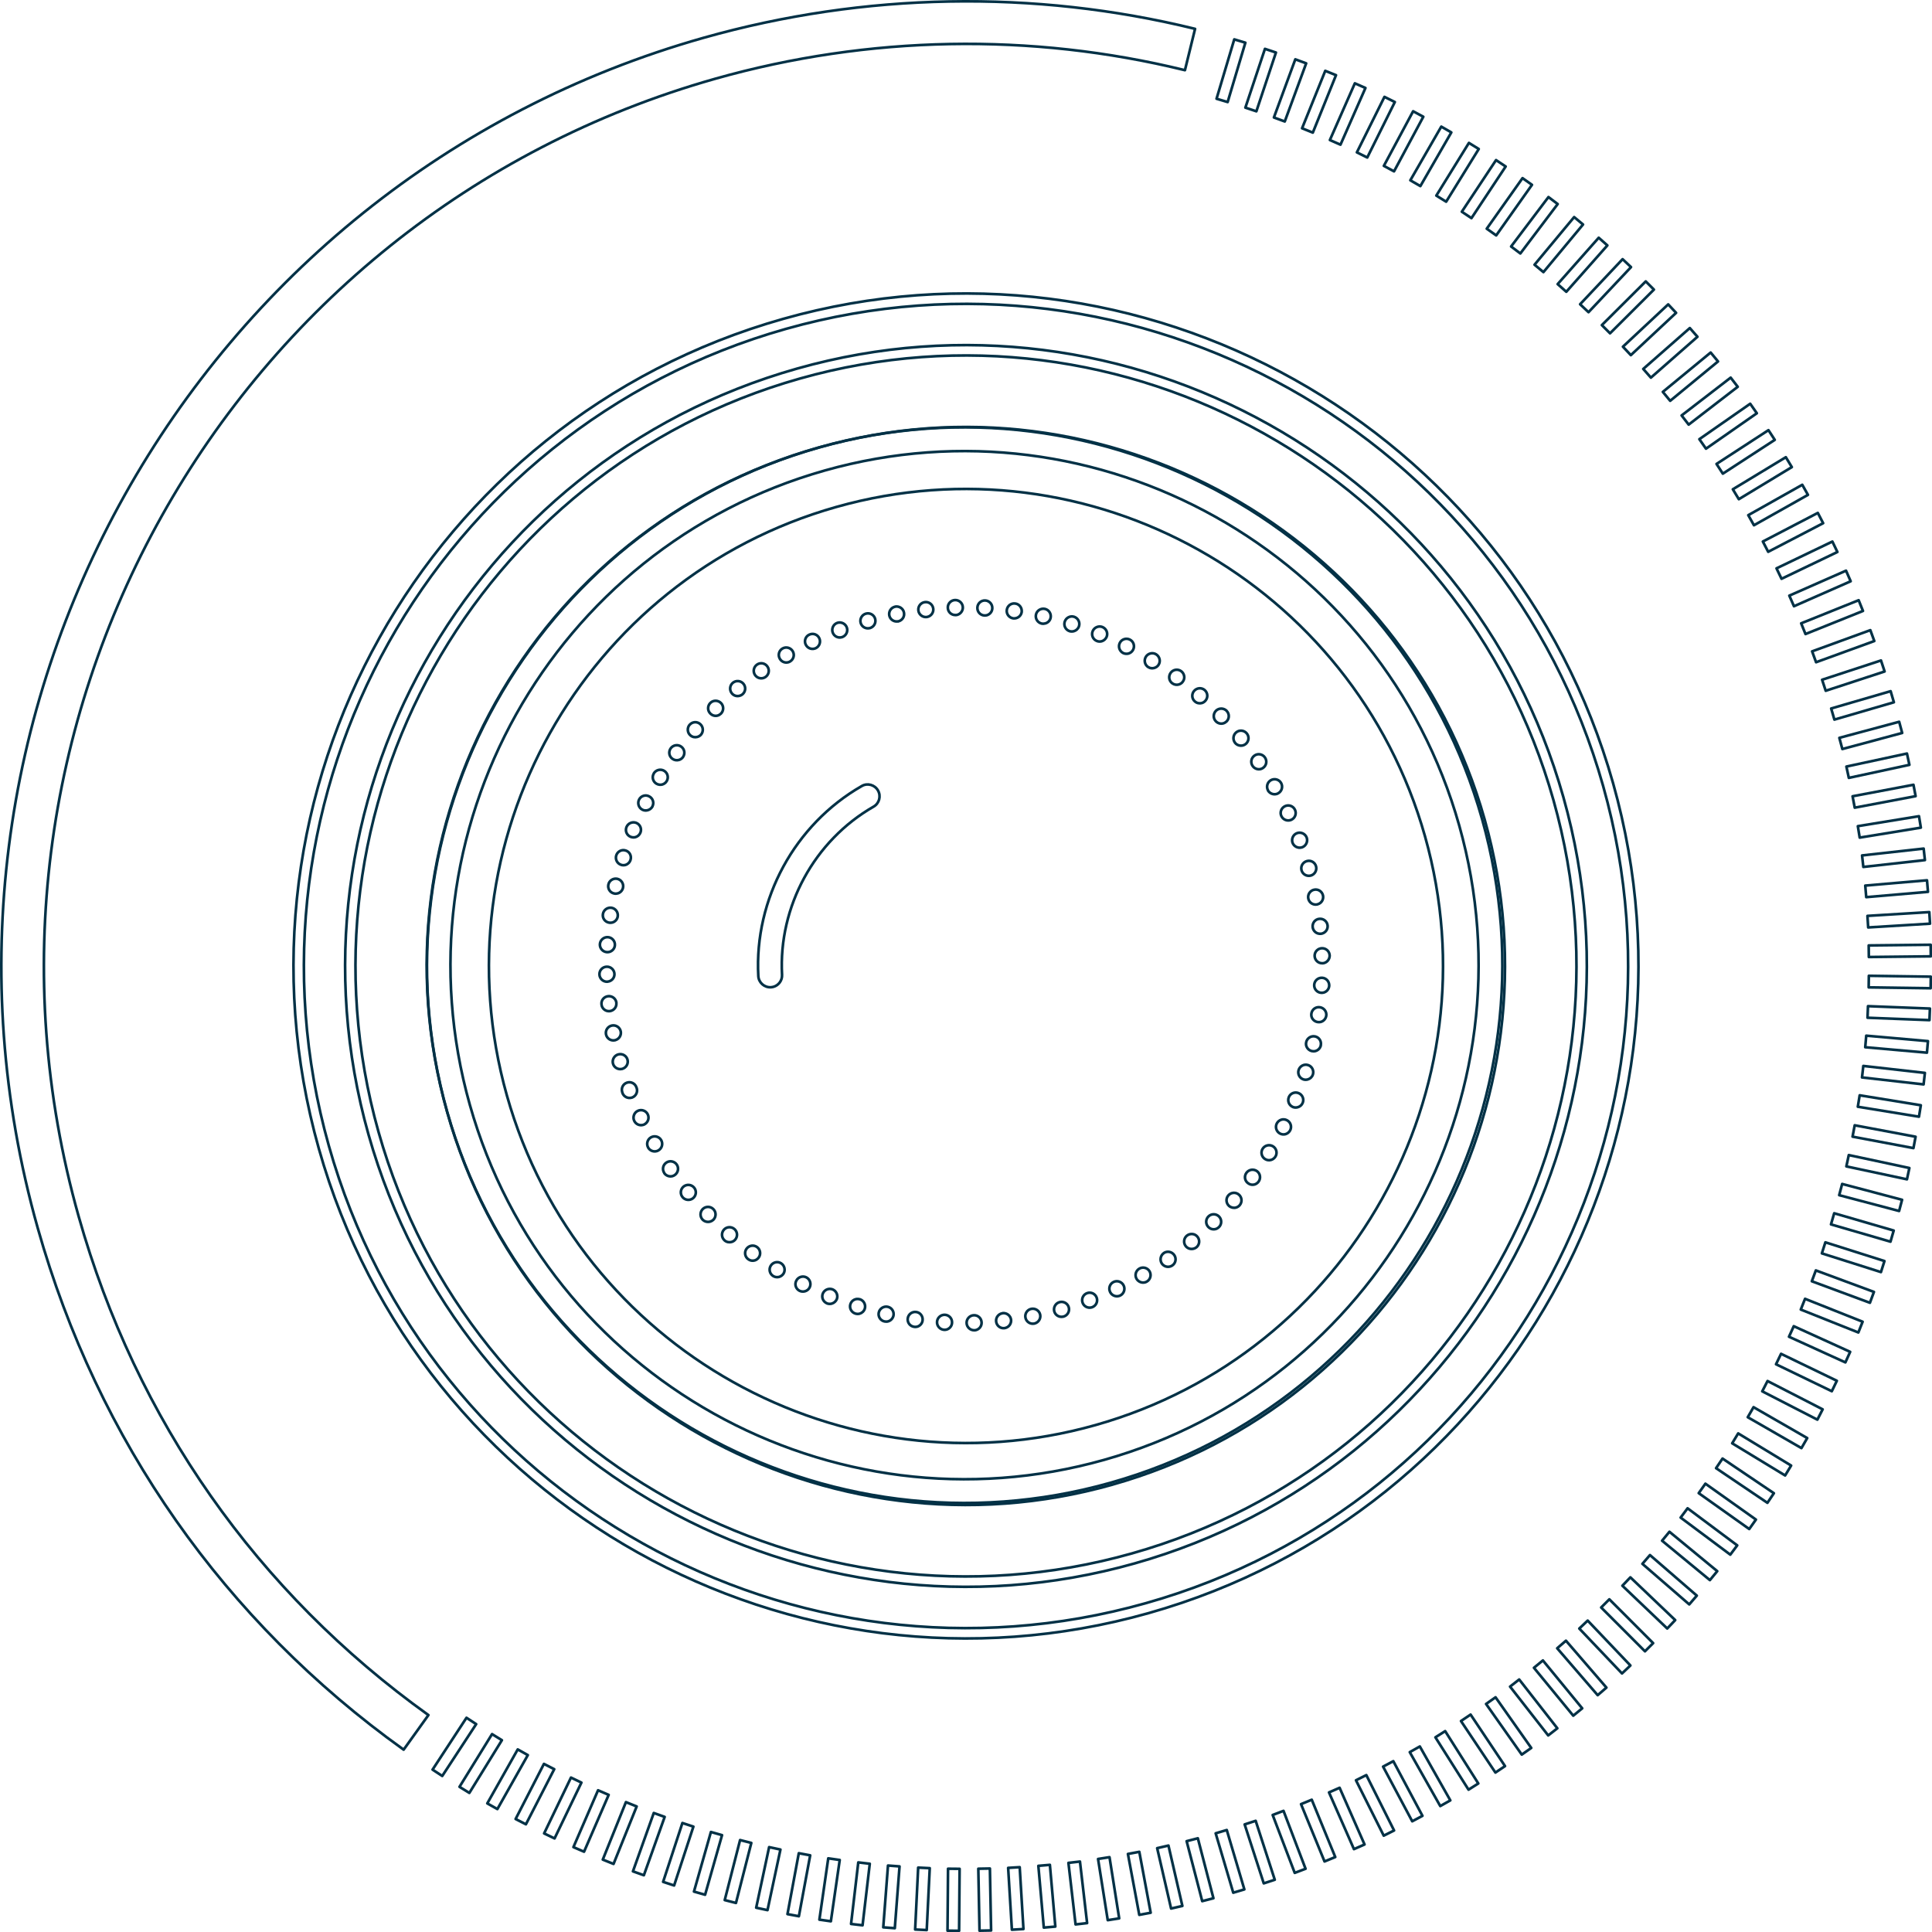
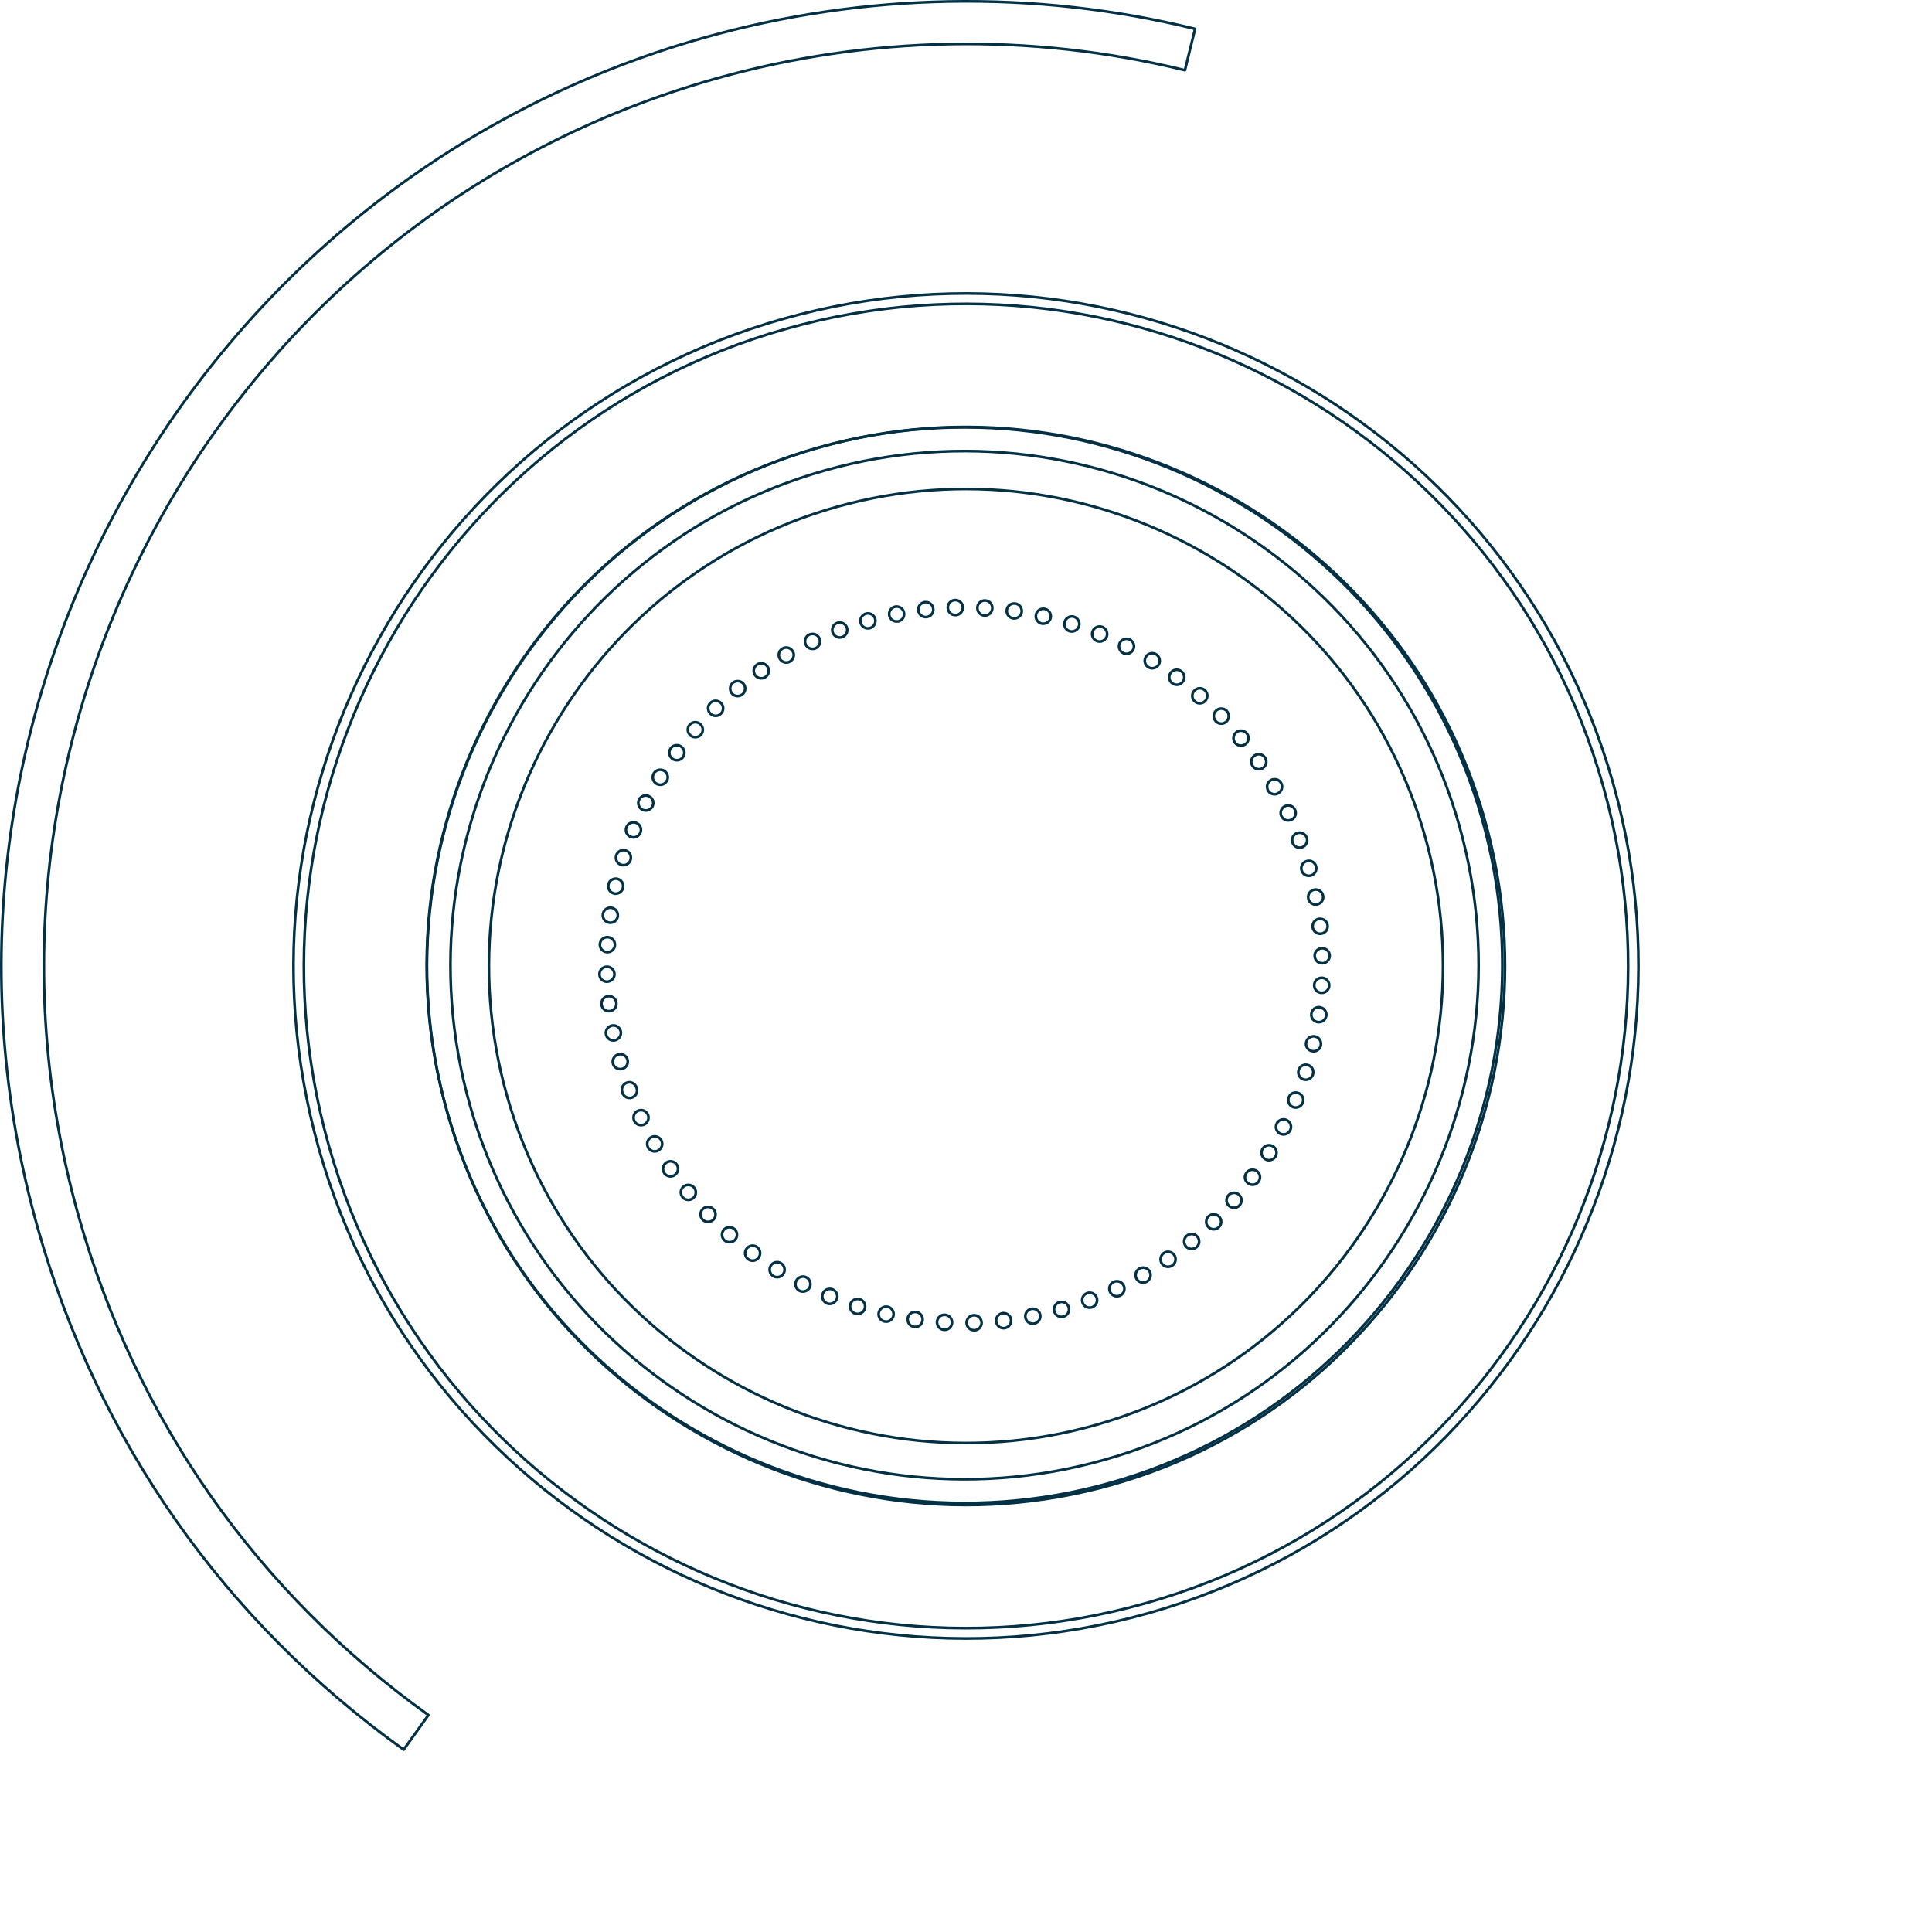
<svg xmlns="http://www.w3.org/2000/svg" id="Layer_2" viewBox="0 0 727.21 727.23">
  <defs>
    <style>.cls-1{fill:none;stroke:#023146;stroke-linecap:round;stroke-linejoin:round;}</style>
  </defs>
  <g id="Layer_1-2">
    <path class="cls-1" d="m418.73,558.83c-107.65,30.4-219.96-32.45-250.36-140.1-30.4-107.65,32.45-219.96,140.1-250.36,107.65-30.4,219.96,32.44,250.36,140.09,30.4,107.65-32.45,219.96-140.1,250.36Zm-103.93-368.01c-95.27,26.9-150.9,126.3-123.99,221.58,26.91,95.28,126.31,150.9,221.58,123.99,95.28-26.91,150.9-126.31,123.99-221.58-26.9-95.27-126.3-150.89-221.58-123.99Z" />
-     <path class="cls-1" d="m291.11,371.44c-.31.09-.64.15-.98.16-2.46.13-4.57-1.76-4.7-4.22-1.56-29,13.73-57.07,38.94-71.51,2.11-1.24,4.87-.49,6.1,1.66,1.23,2.14.49,4.87-1.66,6.1-22.3,12.78-35.83,37.61-34.45,63.28.12,2.13-1.28,3.98-3.24,4.54Z" />
-     <path class="cls-1" d="m400.26,495.57c-1.51.39-3.05-.49-3.44-2h0c-.39-1.51.53-3.06,2.04-3.45h0c1.51-.39,3.05.5,3.44,2.01h0c.39,1.51-.5,3.02-1.97,3.43h0l-.06.02Zm7.2-5.31c-.48-1.48.32-3.07,1.81-3.55h0c1.48-.49,3.07.32,3.55,1.81h0c.48,1.48-.32,3.07-1.81,3.55h0l-.09.03h0c-1.47.42-2.99-.38-3.46-1.83Zm-18.17,7.94c-1.54.3-3.01-.7-3.31-2.24h0c-.3-1.54.7-3.01,2.21-3.3h0c1.54-.3,3.04.69,3.34,2.23h0c.28,1.44-.62,2.85-2.02,3.25h0l-.22.06Zm28.56-11.9c-.7-1.42-.09-3.12,1.34-3.78h0c1.4-.66,3.1-.05,3.77,1.38h0c.66,1.4.05,3.1-1.35,3.76h0c-.14.07-.3.12-.45.16h0c-1.29.36-2.72-.26-3.31-1.51Zm-39.78,13.62c-1.57.18-2.95-.95-3.12-2.5h0c-.18-1.57.95-2.95,2.49-3.12h0v-.03h0c1.55-.14,2.95.95,3.13,2.52h0c.13,1.39-.74,2.66-2.06,3.03h0c-.12.03-.28.08-.44.09Zm49.74-18.55c-.78-1.37-.31-3.09,1.06-3.87h0c1.34-.77,3.05-.3,3.83,1.03h0c.78,1.37.31,3.09-1.03,3.86h0c-.2.12-.43.22-.65.28h0c-1.2.34-2.53-.18-3.22-1.31Zm-61.09,19.34c-1.54.04-2.86-1.21-2.89-2.76h0c-.04-1.54,1.21-2.85,2.76-2.89h0c1.57-.05,2.85,1.18,2.89,2.76h0c.04,1.31-.83,2.45-2.06,2.8h0c-.21.06-.44.09-.7.1Zm70.61-25.1c-.86-1.28-.56-3.05.74-3.95h-.03c1.3-.89,3.05-.55,3.95.75h0c.89,1.27.56,3.05-.72,3.91h0c-.28.18-.54.32-.85.4h0c-1.13.32-2.37-.09-3.09-1.11Zm-81.97,24.93h0c-1.55-.09-2.76-1.44-2.66-2.99h0c.09-1.55,1.44-2.75,2.99-2.66h0c1.55.09,2.75,1.41,2.66,2.99h0c-.05,1.24-.92,2.25-2.05,2.57h0c-.28.08-.6.1-.93.1Zm90.98-31.45c-.97-1.21-.81-2.98.4-3.98h0c1.21-.97,3.01-.82,3.98.4h0c1,1.21.81,2.98-.37,3.97h0c-.32.26-.68.42-1.04.52h0c-1.04.29-2.22,0-2.97-.91Zm-102.24,30.33c-1.58-.21-2.64-1.63-2.42-3.19h0c.22-1.55,1.64-2.61,3.19-2.39h0c1.54.19,2.61,1.65,2.39,3.2h0c-.14,1.13-.98,2.03-2.02,2.32h0c-.37.1-.76.12-1.14.06Zm110.71-37.58c-1.08-1.12-1.05-2.91.07-3.99h0c1.12-1.08,2.88-1.05,3.98.06h0c1.08,1.12,1.06,2.91-.06,3.99h0c-.34.33-.76.58-1.19.7h0c-.98.28-2.05.02-2.8-.77Zm-121.9,35.55h0c-1.52-.33-2.48-1.85-2.14-3.36h0c.36-1.52,1.88-2.48,3.39-2.15h0c1.52.33,2.47,1.85,2.14,3.36h0c-.26,1.07-1.04,1.85-2.01,2.12h0c-.43.12-.92.13-1.38.03Zm129.73-43.45c-1.19-1.05-1.3-2.84-.3-3.98h0c1.02-1.18,2.8-1.32,3.98-.3h0c1.18,1.02,1.32,2.8.3,3.98h0c-.37.44-.85.74-1.37.88h0c-.89.25-1.88.03-2.61-.59Zm-140.69,40.49h0c-1.49-.47-2.33-2.05-1.86-3.54h0c.47-1.49,2.06-2.3,3.55-1.83h0v-.03h0c1.49.47,2.33,2.05,1.87,3.57h0c-.3.94-1.06,1.62-1.95,1.87h0c-.49.14-1.05.13-1.6-.04Zm147.83-49.06c-1.28-.9-1.55-2.67-.61-3.93h0c.93-1.26,2.68-1.52,3.96-.62h0c1.26.93,1.52,2.71.59,3.97h0c-.39.5-.91.88-1.49,1.05h0c-.83.23-1.73.09-2.45-.47Zm-158.5,45.22h0c-1.46-.61-2.15-2.24-1.57-3.69h0c.61-1.46,2.24-2.12,3.69-1.57h0c1.46.61,2.13,2.28,1.57,3.69h0c-.36.83-1.06,1.42-1.88,1.66h0c-.58.16-1.22.15-1.81-.08Zm164.9-54.31c-1.32-.82-1.74-2.55-.93-3.87h0c.82-1.32,2.55-1.75,3.9-.94h0c1.32.82,1.74,2.55.93,3.87h0c-.41.65-.99,1.07-1.66,1.26h0c-.74.21-1.56.11-2.24-.33Zm-175.23,49.58h0c-1.39-.7-1.96-2.39-1.23-3.79h0c.67-1.38,2.39-1.97,3.78-1.27h0c1.4.73,1.94,2.43,1.24,3.82h0c-.36.73-1.01,1.21-1.75,1.42h0c-.68.19-1.39.13-2.04-.18Zm180.86-59.18c-1.36-.71-1.93-2.4-1.23-3.79h0c.73-1.4,2.42-1.97,3.82-1.24h0c1.39.7,1.93,2.4,1.23,3.79h0c-.39.74-1.04,1.25-1.77,1.46h0c-.64.18-1.39.13-2.04-.22Zm-190.76,53.64c-1.36-.84-1.76-2.58-.94-3.9h0c.82-1.32,2.55-1.75,3.87-.93h0c1.32.82,1.75,2.58.94,3.9h0c-.39.61-1,1.04-1.64,1.23h0c-.73.21-1.56.11-2.23-.3Zm195.6-63.64c-1.46-.61-2.12-2.24-1.54-3.7h0c.58-1.45,2.25-2.12,3.67-1.53h0c1.45.58,2.15,2.23,1.56,3.66h0c-.35.86-1.05,1.42-1.85,1.65h0c-.61.17-1.25.16-1.84-.07Zm-205.04,57.28c-1.25-.91-1.52-2.68-.61-3.93h0c.93-1.26,2.7-1.56,3.96-.62h0c1.26.94,1.53,2.71.59,3.97h0c-.39.51-.91.89-1.49,1.05h0c-.83.23-1.73.09-2.45-.47Zm209.03-67.66c-1.49-.47-2.3-2.06-1.83-3.55h0c.47-1.49,2.05-2.33,3.54-1.86h0c1.49.47,2.3,2.06,1.83,3.55h0c-.3.94-1.03,1.61-1.92,1.86h0c-.52.15-1.08.17-1.62,0Zm-217.91,60.58c-1.18-1.02-1.29-2.81-.27-3.99h0c1.02-1.18,2.81-1.29,3.99-.26h0c1.18,1.02,1.29,2.81.27,3.99h0c-.37.44-.86.71-1.35.85h0c-.89.25-1.9.07-2.64-.58Zm221.04-71.25c-1.52-.36-2.48-1.88-2.11-3.37h0c.33-1.51,1.85-2.47,3.36-2.14h0c1.52.33,2.47,1.85,2.11,3.37h.03c-.23,1.05-1.03,1.84-1.98,2.11h0c-.46.13-.92.13-1.41.03Zm-229.29,63.46c-1.08-1.12-1.06-2.91.05-4.02h0c1.12-1.08,2.91-1.05,3.99.06h0c1.11,1.11,1.08,2.9-.02,4.01h0c-.37.34-.77.55-1.2.67h0c-.98.28-2.08.02-2.82-.73Zm231.53-74.38c-1.55-.22-2.64-1.63-2.41-3.16h0c.22-1.58,1.63-2.64,3.19-2.42h0c1.55.22,2.65,1.64,2.42,3.19h0c-.18,1.14-.98,2.03-2.05,2.33h0c-.34.09-.76.11-1.14.06Zm-239.09,65.9c-1-1.21-.84-2.97.37-3.98h0c1.22-.97,2.98-.81,3.98.4h0c1,1.21.81,2.98-.4,3.98h0c-.29.25-.65.41-1.01.51h0c-1.04.29-2.23-.03-2.94-.92Zm240.41-76.92c-1.58-.08-2.75-1.44-2.66-2.99h0c.09-1.55,1.41-2.75,2.99-2.66h0c1.55.09,2.72,1.42,2.66,2.99h0c-.08,1.25-.92,2.24-2.05,2.56h0c-.31.09-.6.1-.93.1Zm-247.29,67.88h.03c-.9-1.31-.59-3.05.71-3.95h0c1.27-.89,3.05-.56,3.94.71h0c.89,1.27.56,3.05-.74,3.95h0c-.25.17-.54.32-.82.4h0c-1.13.32-2.4-.08-3.12-1.1Zm247.69-79.01c-1.58.05-2.85-1.18-2.9-2.75h0c-.04-1.54,1.18-2.85,2.76-2.89h0c1.55-.04,2.85,1.18,2.9,2.75h0c0,1.32-.86,2.46-2.06,2.8h0c-.22.06-.47.1-.7.1Zm-253.75,69.41h0c-.78-1.37-.31-3.09,1.03-3.86h0c1.36-.78,3.09-.31,3.86,1.03h0c.78,1.37.31,3.09-1.03,3.86h0c-.23.13-.43.22-.65.28h0c-1.23.35-2.56-.17-3.22-1.31Zm253.23-80.51c-1.57.18-2.95-.95-3.12-2.49h0v-.03h0c-.17-1.54.95-2.95,2.5-3.09h0c1.54-.17,2.94.92,3.12,2.5h0c.16,1.38-.74,2.66-2.06,3.03h0c-.12.03-.28.08-.44.09Zm-258.49,70.42c-.66-1.4-.05-3.1,1.35-3.76h0c1.43-.67,3.1-.05,3.76,1.35h0c.67,1.43.05,3.09-1.35,3.79h0c-.15.04-.3.12-.42.15h0c-1.32.37-2.75-.25-3.34-1.54Zm257.03-81.45c-1.54.3-3.01-.7-3.31-2.24h0c-.3-1.53.71-3.01,2.24-3.31h0c1.54-.3,3.01.7,3.31,2.24h0c.28,1.44-.59,2.84-2,3.24h0l-.25.07Zm-261.44,70.99l.04.02c-.02-.06-.06-.08-.08-.14h0l-.07-.25h0c-.48-1.48.32-3.07,1.81-3.55h0c1.48-.49,3.07.32,3.55,1.81h0l.04.15h.03c.52,1.47-.21,3.1-1.68,3.64h0l-.21.06h0c-1.41.4-2.91-.34-3.44-1.74Zm259.03-81.85c-1.51.39-3.06-.52-3.45-2.04h0c-.39-1.51.53-3.03,2.04-3.42h0c1.5-.42,3.05.49,3.44,2.01h0c.38,1.48-.5,3.02-1.97,3.44h0l-.06.02Zm-259.18,72.76c-1.51.39-3.06-.53-3.44-2.01h0c-.39-1.51.53-3.06,2.04-3.45h0c1.51-.39,3.05.5,3.44,2.01h0c.39,1.51-.5,3.02-1.98,3.44h0l-.06.02Zm252.33-85.18c-.48-1.48.32-3.1,1.8-3.59h0c1.48-.48,3.1.32,3.58,1.8h0c.48,1.48-.35,3.11-1.8,3.58h0l-.12.03h0c-1.44.41-2.99-.41-3.46-1.83Zm-255.08,74.41c-1.54.3-3.01-.7-3.31-2.24h0c-.3-1.54.7-3.01,2.24-3.31h0c1.53-.3,3.01.71,3.31,2.24h0c.28,1.44-.62,2.85-2.02,3.25h0l-.22.06Zm250.9-84.38h0c-.66-1.4-.04-3.07,1.36-3.73h0c1.43-.67,3.09-.08,3.76,1.36h0c.66,1.4.08,3.08-1.35,3.75h0c-.15.04-.3.12-.45.16h0c-1.29.36-2.72-.26-3.31-1.54Zm-252.81,73.41c-1.54.17-2.95-.95-3.09-2.5h0c-.21-1.56.92-2.94,2.49-3.12h0c1.54-.17,2.95.95,3.12,2.5h-.03c.16,1.42-.71,2.66-2.03,3.03h0c-.15.04-.31.09-.47.1Zm247.78-83.04h.03c-.78-1.37-.31-3.1,1.03-3.87h0c1.37-.78,3.09-.31,3.86,1.03h0c.78,1.36.31,3.09-1.06,3.87h0c-.2.12-.4.21-.62.27h0c-1.23.35-2.56-.17-3.25-1.3Zm-248.76,71.97c-1.54.04-2.86-1.21-2.89-2.76h0c-.05-1.57,1.21-2.86,2.76-2.89h0c1.54-.04,2.85,1.18,2.89,2.76h0c.04,1.31-.84,2.42-2.06,2.76h0c-.22.06-.44.09-.69.13Zm242.98-81.19c-.9-1.3-.59-3.04.71-3.94h0c1.27-.89,3.02-.56,3.91.72h0c.9,1.3.59,3.04-.71,3.94h0c-.25.17-.54.32-.84.4h0c-1.1.31-2.39-.12-3.06-1.12Zm-243.04,70.06c-1.55-.09-2.75-1.44-2.66-2.98h0c.09-1.55,1.44-2.75,2.99-2.66h0c1.55.09,2.75,1.41,2.66,2.98h0c-.05,1.24-.92,2.24-2.05,2.56h0c-.28.08-.6.1-.93.1Zm236.45-78.75c-.97-1.21-.81-2.98.4-3.98h0c1.2-1,2.98-.81,3.98.4h0c1,1.21.81,2.98-.4,3.98h0c-.29.25-.65.41-1.01.52h0c-1.04.29-2.23-.03-2.97-.92Zm-235.59,67.65c-1.55-.22-2.62-1.64-2.39-3.19h0c.22-1.55,1.64-2.61,3.19-2.42h0c1.55.22,2.62,1.68,2.4,3.23h0c-.15,1.13-.98,2.03-2.03,2.32h0c-.37.1-.76.12-1.17.07Zm228.33-75.79c-1.08-1.12-1.05-2.88.06-3.99h0c1.12-1.08,2.91-1.05,4.02.06h-.03c1.11,1.12,1.08,2.91-.03,3.99h0c-.37.34-.79.59-1.22.71h0c-.95.27-2.05.01-2.79-.77Zm-226.54,64.8c-1.51-.33-2.47-1.85-2.11-3.37h0c.33-1.51,1.85-2.47,3.37-2.14h0c1.52.36,2.48,1.88,2.12,3.4h0c-.24,1.03-1.01,1.81-1.99,2.08h0c-.43.12-.91.16-1.38.03Zm218.63-72.29c-1.18-.99-1.29-2.81-.26-3.96h0c1.02-1.18,2.8-1.32,3.98-.3h0c1.19,1.06,1.29,2.81.27,3.99h0c-.37.43-.85.74-1.34.88h0c-.89.25-1.9.07-2.65-.61Zm-215.95,61.51c-1.49-.47-2.3-2.06-1.83-3.55h0c.47-1.49,2.05-2.33,3.55-1.83h0c1.48.44,2.29,2.03,1.82,3.52h0c-.29.95-1.02,1.65-1.91,1.9h0c-.52.15-1.08.14-1.63-.03Zm207.48-68.32h-.03c-1.26-.93-1.52-2.67-.59-3.96h0c.93-1.26,2.71-1.53,3.97-.59h0c1.23.94,1.53,2.71.58,3.94h0c-.38.54-.91.88-1.52,1.06h0c-.8.23-1.7.08-2.41-.44Zm-203.91,57.78c-1.45-.58-2.15-2.23-1.54-3.7h0c.59-1.42,2.24-2.12,3.7-1.54h0c1.42.59,2.12,2.24,1.53,3.67h0c-.35.86-1.04,1.45-1.84,1.68h0c-.61.17-1.25.12-1.85-.11Zm194.88-63.86h-.03c-1.33-.84-1.72-2.58-.91-3.9h0c.82-1.32,2.55-1.74,3.87-.93h0c1.33.85,1.76,2.58.94,3.91h0c-.38.63-1,1.04-1.64,1.22h0c-.74.21-1.55.14-2.23-.3Zm-190.45,53.65c-1.39-.7-1.94-2.43-1.24-3.82h0c.7-1.39,2.43-1.94,3.79-1.2h0c1.39.7,1.96,2.39,1.23,3.79h.03c-.39.73-1.04,1.21-1.78,1.42h0c-.64.18-1.38.16-2.04-.19Zm180.95-58.97h0c-1.4-.73-1.94-2.43-1.24-3.82h0c.7-1.39,2.4-1.93,3.79-1.23h0c1.39.7,1.93,2.4,1.23,3.79h0c-.36.73-1.01,1.24-1.74,1.45h0c-.67.19-1.39.13-2.04-.19Zm-175.71,49.16c-1.32-.82-1.74-2.55-.9-3.88h-.03c.82-1.31,2.58-1.75,3.91-.93h0c1.32.82,1.74,2.55.93,3.87h0c-.38.64-.99,1.07-1.63,1.26h0c-.74.21-1.56.11-2.27-.32Zm165.8-53.7h0c-1.45-.58-2.15-2.24-1.54-3.7h0c.59-1.42,2.24-2.12,3.7-1.54h-.03c1.46.59,2.16,2.25,1.57,3.7h0c-.36.83-1.05,1.42-1.85,1.65h0c-.58.16-1.25.15-1.85-.11Zm-159.74,44.35c-1.29-.93-1.55-2.7-.62-3.96h0c.93-1.26,2.71-1.53,3.97-.59h0c1.26.94,1.52,2.68.59,3.97h0c-.39.51-.91.86-1.5,1.02h0c-.83.23-1.73.09-2.44-.44Zm149.5-48.04c-1.49-.47-2.3-2.06-1.83-3.55h0c.47-1.49,2.05-2.33,3.54-1.86h0c1.46.48,2.3,2.06,1.83,3.55h0c-.3.94-1.03,1.62-1.92,1.87h0c-.52.15-1.09.14-1.62,0Zm-142.73,39.22c-1.18-1.02-1.29-2.81-.3-3.98h.03c1.02-1.19,2.81-1.3,3.96-.27h0c1.18,1.02,1.32,2.8.3,3.99h0c-.37.43-.86.7-1.38.85h0c-.89.25-1.86.06-2.61-.59Zm132.23-42.07h0c-1.55-.36-2.47-1.85-2.15-3.4h0c.33-1.51,1.85-2.47,3.4-2.12h0c1.48.34,2.44,1.86,2.11,3.37h0c-.23,1.06-1.04,1.82-1.99,2.08h0c-.43.12-.91.16-1.37.06Zm-124.74,33.84c-1.11-1.11-1.08-2.9.03-3.98h0c1.11-1.11,2.91-1.06,4.02.06h0c1.08,1.12,1.05,2.91-.06,3.99h0c-.37.33-.76.58-1.22.71h0c-.95.27-2.01,0-2.76-.77Zm114.03-35.81h0c-1.55-.22-2.65-1.64-2.42-3.19h0c.22-1.55,1.64-2.62,3.19-2.39h0c1.54.19,2.61,1.64,2.42,3.19h0c-.18,1.14-.99,2-2.03,2.29h0c-.37.1-.78.16-1.16.1Zm-105.92,28.22c-.97-1.22-.81-2.98.4-3.98h0c1.22-.97,2.98-.81,3.98.4h0c1,1.21.81,2.98-.4,3.98h0c-.29.25-.67.42-1.04.52h0c-1.04.29-2.19,0-2.94-.92Zm95.09-29.3c-1.58-.08-2.75-1.41-2.66-2.99h0c.06-1.54,1.41-2.75,2.95-2.66h0c1.58.08,2.76,1.44,2.66,2.99h0c-.05,1.23-.92,2.24-2.05,2.56h0c-.28.08-.6.1-.9.09Zm-86.34,22.43c-.9-1.3-.56-3.05.74-3.95h0c1.27-.89,3.05-.56,3.92.75h0c.89,1.27.56,3.02-.72,3.91h0c-.25.17-.54.32-.85.4h0c-1.13.32-2.37-.09-3.09-1.11Zm75.45-22.6c-1.58.05-2.88-1.17-2.9-2.75h0c-.07-1.53,1.18-2.85,2.73-2.89h0c1.57-.05,2.89,1.2,2.92,2.75h0c.04,1.31-.86,2.46-2.05,2.8h0c-.25.07-.47.1-.7.1Zm-66.15,16.43c-.77-1.34-.33-3.05,1.03-3.83h0c1.34-.78,3.09-.31,3.87,1.06h0c.77,1.34.3,3.06-1.06,3.84h0c-.2.12-.41.21-.62.27h0c-1.23.35-2.56-.17-3.22-1.34Zm55.28-15.68h0c-1.54.17-2.95-.95-3.12-2.49h0c-.18-1.57.95-2.95,2.49-3.12h.03c1.54-.18,2.92.95,3.09,2.49h0c.16,1.38-.74,2.66-2.03,3.02h0c-.15.04-.31.09-.47.1Zm-45.53,10.35c-.66-1.4-.05-3.09,1.36-3.72h0c1.43-.67,3.09-.08,3.76,1.35h0c.66,1.4.05,3.1-1.35,3.76h0c-.14.07-.3.12-.42.15h0c-1.32.37-2.75-.25-3.34-1.54Zm34.76-8.69l.02-.04h0c-1.54.3-3.01-.7-3.31-2.21h0c-.3-1.53.71-3.01,2.21-3.3v-.03c1.54-.27,3.04.72,3.31,2.24h0c.31,1.47-.58,2.87-1.99,3.27h0l-.24.07Zm-24.61,4.11c-.49-1.48.31-3.1,1.8-3.59h0c1.49-.45,3.08.35,3.56,1.84h0c.48,1.45-.32,3.07-1.81,3.55h0l-.12.03h0c-1.44.41-2.96-.39-3.43-1.84Zm13.97-1.6c-1.51.39-3.05-.5-3.44-2.01h0c-.39-1.51.53-3.06,2.04-3.45h0c1.51-.39,3.05.5,3.44,2.01h0c.39,1.51-.5,3.02-1.97,3.44h0l-.06.02Z" />
+     <path class="cls-1" d="m400.26,495.57c-1.51.39-3.05-.49-3.44-2h0c-.39-1.51.53-3.06,2.04-3.45h0c1.51-.39,3.05.5,3.44,2.01h0c.39,1.51-.5,3.02-1.97,3.43h0l-.06.02Zm7.2-5.31c-.48-1.48.32-3.07,1.81-3.55h0c1.48-.49,3.07.32,3.55,1.81h0c.48,1.48-.32,3.07-1.81,3.55h0l-.09.03h0c-1.47.42-2.99-.38-3.46-1.83Zm-18.17,7.94c-1.54.3-3.01-.7-3.31-2.24h0c-.3-1.54.7-3.01,2.21-3.3h0c1.54-.3,3.04.69,3.34,2.23h0c.28,1.44-.62,2.85-2.02,3.25h0l-.22.06Zm28.56-11.9c-.7-1.42-.09-3.12,1.34-3.78h0c1.4-.66,3.1-.05,3.77,1.38h0c.66,1.4.05,3.1-1.35,3.76h0c-.14.07-.3.12-.45.16h0c-1.29.36-2.72-.26-3.31-1.51Zm-39.78,13.62c-1.57.18-2.95-.95-3.12-2.5h0c-.18-1.57.95-2.95,2.49-3.12h0v-.03h0c1.55-.14,2.95.95,3.13,2.52h0c.13,1.39-.74,2.66-2.06,3.03h0c-.12.03-.28.08-.44.09Zm49.74-18.55c-.78-1.37-.31-3.09,1.06-3.87h0c1.34-.77,3.05-.3,3.83,1.03h0c.78,1.37.31,3.09-1.03,3.86h0c-.2.12-.43.22-.65.28h0c-1.2.34-2.53-.18-3.22-1.31Zm-61.09,19.34c-1.54.04-2.86-1.21-2.89-2.76h0c-.04-1.54,1.21-2.85,2.76-2.89h0c1.57-.05,2.85,1.18,2.89,2.76h0c.04,1.31-.83,2.45-2.06,2.8h0c-.21.06-.44.09-.7.1Zm70.61-25.1c-.86-1.28-.56-3.05.74-3.95h-.03c1.3-.89,3.05-.55,3.95.75h0c.89,1.27.56,3.05-.72,3.91h0c-.28.18-.54.32-.85.4h0c-1.13.32-2.37-.09-3.09-1.11Zm-81.97,24.93h0c-1.55-.09-2.76-1.44-2.66-2.99h0c.09-1.55,1.44-2.75,2.99-2.66h0c1.55.09,2.75,1.41,2.66,2.99h0c-.05,1.24-.92,2.25-2.05,2.57h0c-.28.08-.6.1-.93.1Zm90.98-31.45c-.97-1.21-.81-2.98.4-3.98h0c1.21-.97,3.01-.82,3.98.4h0c1,1.21.81,2.98-.37,3.97h0c-.32.26-.68.42-1.04.52h0c-1.04.29-2.22,0-2.97-.91Zm-102.24,30.33c-1.58-.21-2.64-1.63-2.42-3.19h0c.22-1.55,1.64-2.61,3.19-2.39h0c1.54.19,2.61,1.65,2.39,3.2h0c-.14,1.13-.98,2.03-2.02,2.32h0c-.37.1-.76.12-1.14.06Zm110.71-37.58c-1.08-1.12-1.05-2.91.07-3.99h0c1.12-1.08,2.88-1.05,3.98.06h0c1.08,1.12,1.06,2.91-.06,3.99h0c-.34.33-.76.58-1.19.7h0c-.98.28-2.05.02-2.8-.77Zm-121.9,35.55h0c-1.52-.33-2.48-1.85-2.14-3.36h0c.36-1.52,1.88-2.48,3.39-2.15h0c1.52.33,2.47,1.85,2.14,3.36h0c-.26,1.07-1.04,1.85-2.01,2.12h0c-.43.12-.92.13-1.38.03Zm129.73-43.45c-1.19-1.05-1.3-2.84-.3-3.98h0c1.02-1.18,2.8-1.32,3.98-.3h0c1.18,1.02,1.32,2.8.3,3.98h0c-.37.44-.85.74-1.37.88h0c-.89.25-1.88.03-2.61-.59Zm-140.69,40.49h0c-1.49-.47-2.33-2.05-1.86-3.54h0c.47-1.49,2.06-2.3,3.55-1.83h0v-.03h0c1.49.47,2.33,2.05,1.87,3.57h0c-.3.94-1.06,1.62-1.95,1.87h0c-.49.14-1.05.13-1.6-.04Zm147.83-49.06c-1.28-.9-1.55-2.67-.61-3.93h0c.93-1.26,2.68-1.52,3.96-.62h0c1.26.93,1.52,2.71.59,3.97h0c-.39.5-.91.88-1.49,1.05h0c-.83.23-1.73.09-2.45-.47Zm-158.5,45.22h0c-1.46-.61-2.15-2.24-1.57-3.69h0c.61-1.46,2.24-2.12,3.69-1.57h0c1.46.61,2.13,2.28,1.57,3.69h0c-.36.83-1.06,1.42-1.88,1.66h0c-.58.16-1.22.15-1.81-.08Zm164.9-54.31c-1.32-.82-1.74-2.55-.93-3.87h0c.82-1.32,2.55-1.75,3.9-.94h0c1.32.82,1.74,2.55.93,3.87h0c-.41.65-.99,1.07-1.66,1.26h0c-.74.21-1.56.11-2.24-.33Zm-175.23,49.58h0c-1.39-.7-1.96-2.39-1.23-3.79h0c.67-1.38,2.39-1.97,3.78-1.27h0c1.4.73,1.94,2.43,1.24,3.82h0c-.36.73-1.01,1.21-1.75,1.42h0c-.68.19-1.39.13-2.04-.18Zm180.86-59.18c-1.36-.71-1.93-2.4-1.23-3.79h0c.73-1.4,2.42-1.97,3.82-1.24h0c1.39.7,1.93,2.4,1.23,3.79h0c-.39.74-1.04,1.25-1.77,1.46h0c-.64.18-1.39.13-2.04-.22Zm-190.76,53.64c-1.36-.84-1.76-2.58-.94-3.9h0c.82-1.32,2.55-1.75,3.87-.93h0c1.32.82,1.75,2.58.94,3.9h0c-.39.61-1,1.04-1.64,1.23h0c-.73.21-1.56.11-2.23-.3Zm195.6-63.64c-1.46-.61-2.12-2.24-1.54-3.7h0c.58-1.45,2.25-2.12,3.67-1.53h0c1.45.58,2.15,2.23,1.56,3.66h0c-.35.86-1.05,1.42-1.85,1.65h0c-.61.17-1.25.16-1.84-.07Zm-205.04,57.28c-1.25-.91-1.52-2.68-.61-3.93h0c.93-1.26,2.7-1.56,3.96-.62h0c1.26.94,1.53,2.71.59,3.97h0c-.39.51-.91.89-1.49,1.05h0c-.83.23-1.73.09-2.45-.47Zm209.03-67.66c-1.49-.47-2.3-2.06-1.83-3.55h0c.47-1.49,2.05-2.33,3.54-1.86h0c1.49.47,2.3,2.06,1.83,3.55h0c-.3.94-1.03,1.61-1.92,1.86h0c-.52.15-1.08.17-1.62,0Zm-217.91,60.58c-1.18-1.02-1.29-2.81-.27-3.99h0c1.02-1.18,2.81-1.29,3.99-.26h0c1.18,1.02,1.29,2.81.27,3.99h0c-.37.44-.86.71-1.35.85h0c-.89.25-1.9.07-2.64-.58Zm221.04-71.25c-1.52-.36-2.48-1.88-2.11-3.37h0c.33-1.51,1.85-2.47,3.36-2.14h0c1.52.33,2.47,1.85,2.11,3.37h.03c-.23,1.05-1.03,1.84-1.98,2.11h0c-.46.13-.92.13-1.41.03Zm-229.29,63.46c-1.08-1.12-1.06-2.91.05-4.02h0c1.12-1.08,2.91-1.05,3.99.06h0c1.11,1.11,1.08,2.9-.02,4.01h0c-.37.34-.77.55-1.2.67h0c-.98.28-2.08.02-2.82-.73Zm231.53-74.38c-1.55-.22-2.64-1.63-2.41-3.16h0c.22-1.58,1.63-2.64,3.19-2.42h0c1.55.22,2.65,1.64,2.42,3.19h0c-.18,1.14-.98,2.03-2.05,2.33h0c-.34.09-.76.11-1.14.06Zm-239.09,65.9c-1-1.21-.84-2.97.37-3.98h0c1.22-.97,2.98-.81,3.98.4h0c1,1.21.81,2.98-.4,3.98h0c-.29.25-.65.41-1.01.51h0c-1.04.29-2.23-.03-2.94-.92Zm240.41-76.92c-1.58-.08-2.75-1.44-2.66-2.99h0c.09-1.55,1.41-2.75,2.99-2.66h0c1.55.09,2.72,1.42,2.66,2.99h0c-.08,1.25-.92,2.24-2.05,2.56h0c-.31.09-.6.1-.93.1Zm-247.29,67.88h.03c-.9-1.31-.59-3.05.71-3.95h0c1.27-.89,3.05-.56,3.94.71h0c.89,1.27.56,3.05-.74,3.95h0c-.25.17-.54.32-.82.4h0c-1.13.32-2.4-.08-3.12-1.1Zm247.69-79.01c-1.58.05-2.85-1.18-2.9-2.75h0c-.04-1.54,1.18-2.85,2.76-2.89h0c1.55-.04,2.85,1.18,2.9,2.75h0c0,1.32-.86,2.46-2.06,2.8h0c-.22.06-.47.1-.7.1Zm-253.75,69.41h0c-.78-1.37-.31-3.09,1.03-3.86h0c1.36-.78,3.09-.31,3.86,1.03h0c.78,1.37.31,3.09-1.03,3.86h0c-.23.13-.43.22-.65.28h0c-1.23.35-2.56-.17-3.22-1.31Zm253.23-80.51c-1.57.18-2.95-.95-3.12-2.49h0v-.03h0c-.17-1.54.95-2.95,2.5-3.09h0c1.54-.17,2.94.92,3.12,2.5h0c.16,1.38-.74,2.66-2.06,3.03h0c-.12.03-.28.08-.44.09Zm-258.49,70.42c-.66-1.4-.05-3.1,1.35-3.76h0c1.43-.67,3.1-.05,3.76,1.35h0c.67,1.43.05,3.09-1.35,3.79h0c-.15.04-.3.12-.42.15h0c-1.32.37-2.75-.25-3.34-1.54Zm257.03-81.45c-1.54.3-3.01-.7-3.31-2.24h0c-.3-1.53.71-3.01,2.24-3.31h0c1.54-.3,3.01.7,3.31,2.24h0c.28,1.44-.59,2.84-2,3.24h0l-.25.07Zm-261.44,70.99l.04.02c-.02-.06-.06-.08-.08-.14h0l-.07-.25h0c-.48-1.48.32-3.07,1.81-3.55h0c1.48-.49,3.07.32,3.55,1.81h0l.04.15h.03c.52,1.47-.21,3.1-1.68,3.64h0l-.21.06h0c-1.41.4-2.91-.34-3.44-1.74Zm259.03-81.85c-1.51.39-3.06-.52-3.45-2.04h0c-.39-1.51.53-3.03,2.04-3.42h0c1.5-.42,3.05.49,3.44,2.01h0c.38,1.48-.5,3.02-1.97,3.44h0l-.06.02Zm-259.18,72.76c-1.51.39-3.06-.53-3.44-2.01h0c-.39-1.51.53-3.06,2.04-3.45h0c1.51-.39,3.05.5,3.44,2.01h0c.39,1.51-.5,3.02-1.98,3.44h0l-.06.02Zm252.33-85.18c-.48-1.48.32-3.1,1.8-3.59h0c1.48-.48,3.1.32,3.58,1.8h0c.48,1.48-.35,3.11-1.8,3.58h0l-.12.03h0c-1.44.41-2.99-.41-3.46-1.83Zm-255.08,74.41c-1.54.3-3.01-.7-3.31-2.24h0c-.3-1.54.7-3.01,2.24-3.31h0c1.53-.3,3.01.71,3.31,2.24h0c.28,1.44-.62,2.85-2.02,3.25h0l-.22.06Zm250.9-84.38h0c-.66-1.4-.04-3.07,1.36-3.73h0c1.43-.67,3.09-.08,3.76,1.36h0c.66,1.4.08,3.08-1.35,3.75h0c-.15.04-.3.12-.45.16h0c-1.29.36-2.72-.26-3.31-1.54Zm-252.81,73.41c-1.54.17-2.95-.95-3.09-2.5h0c-.21-1.56.92-2.94,2.49-3.12h0c1.54-.17,2.95.95,3.12,2.5h-.03c.16,1.42-.71,2.66-2.03,3.03h0c-.15.04-.31.09-.47.1Zm247.78-83.04h.03c-.78-1.37-.31-3.1,1.03-3.87h0c1.37-.78,3.09-.31,3.86,1.03h0c.78,1.36.31,3.09-1.06,3.87h0c-.2.12-.4.21-.62.27h0c-1.23.35-2.56-.17-3.25-1.3Zm-248.76,71.97c-1.54.04-2.86-1.21-2.89-2.76h0c-.05-1.57,1.21-2.86,2.76-2.89h0c1.54-.04,2.85,1.18,2.89,2.76h0c.04,1.31-.84,2.42-2.06,2.76h0c-.22.06-.44.09-.69.13Zm242.98-81.19c-.9-1.3-.59-3.04.71-3.94h0c1.27-.89,3.02-.56,3.91.72h0c.9,1.3.59,3.04-.71,3.94h0c-.25.17-.54.32-.84.4h0c-1.1.31-2.39-.12-3.06-1.12Zm-243.04,70.06c-1.55-.09-2.75-1.44-2.66-2.98h0c.09-1.55,1.44-2.75,2.99-2.66h0c1.55.09,2.75,1.41,2.66,2.98h0c-.05,1.24-.92,2.24-2.05,2.56h0c-.28.08-.6.1-.93.1Zm236.45-78.75c-.97-1.21-.81-2.98.4-3.98h0c1.2-1,2.98-.81,3.98.4h0c1,1.21.81,2.98-.4,3.98h0c-.29.25-.65.41-1.01.52h0c-1.04.29-2.23-.03-2.97-.92Zm-235.59,67.65c-1.55-.22-2.62-1.64-2.39-3.19h0c.22-1.55,1.64-2.61,3.19-2.42h0c1.55.22,2.62,1.68,2.4,3.23h0c-.15,1.13-.98,2.03-2.03,2.32h0c-.37.1-.76.12-1.17.07Zm228.33-75.79c-1.08-1.12-1.05-2.88.06-3.99h0c1.12-1.08,2.91-1.05,4.02.06h-.03c1.11,1.12,1.08,2.91-.03,3.99h0c-.37.34-.79.59-1.22.71h0c-.95.27-2.05.01-2.79-.77Zm-226.54,64.8c-1.51-.33-2.47-1.85-2.11-3.37h0c.33-1.51,1.85-2.47,3.37-2.14h0c1.52.36,2.48,1.88,2.12,3.4h0c-.24,1.03-1.01,1.81-1.99,2.08h0c-.43.12-.91.16-1.38.03Zm218.63-72.29c-1.18-.99-1.29-2.81-.26-3.96h0c1.02-1.18,2.8-1.32,3.98-.3h0c1.19,1.06,1.29,2.81.27,3.99h0c-.37.43-.85.74-1.34.88h0c-.89.25-1.9.07-2.65-.61Zm-215.95,61.51c-1.49-.47-2.3-2.06-1.83-3.55h0c.47-1.49,2.05-2.33,3.55-1.83h0c1.48.44,2.29,2.03,1.82,3.52h0c-.29.95-1.02,1.65-1.91,1.9h0c-.52.15-1.08.14-1.63-.03Zm207.48-68.32h-.03c-1.26-.93-1.52-2.67-.59-3.96h0c.93-1.26,2.71-1.53,3.97-.59h0c1.23.94,1.53,2.71.58,3.94h0c-.38.54-.91.88-1.52,1.06h0c-.8.23-1.7.08-2.41-.44Zm-203.91,57.78c-1.45-.58-2.15-2.23-1.54-3.7h0c.59-1.42,2.24-2.12,3.7-1.54h0c1.42.59,2.12,2.24,1.53,3.67h0c-.35.86-1.04,1.45-1.84,1.68h0c-.61.17-1.25.12-1.85-.11Zm194.88-63.86h-.03c-1.33-.84-1.72-2.58-.91-3.9h0c.82-1.32,2.55-1.74,3.87-.93h0c1.33.85,1.76,2.58.94,3.91h0c-.38.63-1,1.04-1.64,1.22h0c-.74.21-1.55.14-2.23-.3m-190.45,53.65c-1.39-.7-1.94-2.43-1.24-3.82h0c.7-1.39,2.43-1.94,3.79-1.2h0c1.39.7,1.96,2.39,1.23,3.79h.03c-.39.73-1.04,1.21-1.78,1.42h0c-.64.18-1.38.16-2.04-.19Zm180.95-58.97h0c-1.4-.73-1.94-2.43-1.24-3.82h0c.7-1.39,2.4-1.93,3.79-1.23h0c1.39.7,1.93,2.4,1.23,3.79h0c-.36.73-1.01,1.24-1.74,1.45h0c-.67.19-1.39.13-2.04-.19Zm-175.71,49.16c-1.32-.82-1.74-2.55-.9-3.88h-.03c.82-1.31,2.58-1.75,3.91-.93h0c1.32.82,1.74,2.55.93,3.87h0c-.38.64-.99,1.07-1.63,1.26h0c-.74.21-1.56.11-2.27-.32Zm165.8-53.7h0c-1.45-.58-2.15-2.24-1.54-3.7h0c.59-1.42,2.24-2.12,3.7-1.54h-.03c1.46.59,2.16,2.25,1.57,3.7h0c-.36.83-1.05,1.42-1.85,1.65h0c-.58.16-1.25.15-1.85-.11Zm-159.74,44.35c-1.29-.93-1.55-2.7-.62-3.96h0c.93-1.26,2.71-1.53,3.97-.59h0c1.26.94,1.52,2.68.59,3.97h0c-.39.51-.91.86-1.5,1.02h0c-.83.23-1.73.09-2.44-.44Zm149.5-48.04c-1.49-.47-2.3-2.06-1.83-3.55h0c.47-1.49,2.05-2.33,3.54-1.86h0c1.46.48,2.3,2.06,1.83,3.55h0c-.3.94-1.03,1.62-1.92,1.87h0c-.52.15-1.09.14-1.62,0Zm-142.73,39.22c-1.18-1.02-1.29-2.81-.3-3.98h.03c1.02-1.19,2.81-1.3,3.96-.27h0c1.18,1.02,1.32,2.8.3,3.99h0c-.37.43-.86.7-1.38.85h0c-.89.25-1.86.06-2.61-.59Zm132.23-42.07h0c-1.55-.36-2.47-1.85-2.15-3.4h0c.33-1.51,1.85-2.47,3.4-2.12h0c1.48.34,2.44,1.86,2.11,3.37h0c-.23,1.06-1.04,1.82-1.99,2.08h0c-.43.12-.91.16-1.37.06Zm-124.74,33.84c-1.11-1.11-1.08-2.9.03-3.98h0c1.11-1.11,2.91-1.06,4.02.06h0c1.08,1.12,1.05,2.91-.06,3.99h0c-.37.33-.76.58-1.22.71h0c-.95.27-2.01,0-2.76-.77Zm114.03-35.81h0c-1.55-.22-2.65-1.64-2.42-3.19h0c.22-1.55,1.64-2.62,3.19-2.39h0c1.54.19,2.61,1.64,2.42,3.19h0c-.18,1.14-.99,2-2.03,2.29h0c-.37.1-.78.16-1.16.1Zm-105.92,28.22c-.97-1.22-.81-2.98.4-3.98h0c1.22-.97,2.98-.81,3.98.4h0c1,1.21.81,2.98-.4,3.98h0c-.29.25-.67.42-1.04.52h0c-1.04.29-2.19,0-2.94-.92Zm95.09-29.3c-1.58-.08-2.75-1.41-2.66-2.99h0c.06-1.54,1.41-2.75,2.95-2.66h0c1.58.08,2.76,1.44,2.66,2.99h0c-.05,1.23-.92,2.24-2.05,2.56h0c-.28.08-.6.1-.9.09Zm-86.34,22.43c-.9-1.3-.56-3.05.74-3.95h0c1.27-.89,3.05-.56,3.92.75h0c.89,1.27.56,3.02-.72,3.91h0c-.25.17-.54.32-.85.4h0c-1.13.32-2.37-.09-3.09-1.11Zm75.45-22.6c-1.58.05-2.88-1.17-2.9-2.75h0c-.07-1.53,1.18-2.85,2.73-2.89h0c1.57-.05,2.89,1.2,2.92,2.75h0c.04,1.31-.86,2.46-2.05,2.8h0c-.25.07-.47.1-.7.1Zm-66.15,16.43c-.77-1.34-.33-3.05,1.03-3.83h0c1.34-.78,3.09-.31,3.87,1.06h0c.77,1.34.3,3.06-1.06,3.84h0c-.2.12-.41.21-.62.27h0c-1.23.35-2.56-.17-3.22-1.34Zm55.28-15.68h0c-1.54.17-2.95-.95-3.12-2.49h0c-.18-1.57.95-2.95,2.49-3.12h.03c1.54-.18,2.92.95,3.09,2.49h0c.16,1.38-.74,2.66-2.03,3.02h0c-.15.04-.31.09-.47.1Zm-45.53,10.35c-.66-1.4-.05-3.09,1.36-3.72h0c1.43-.67,3.09-.08,3.76,1.35h0c.66,1.4.05,3.1-1.35,3.76h0c-.14.07-.3.12-.42.15h0c-1.32.37-2.75-.25-3.34-1.54Zm34.76-8.69l.02-.04h0c-1.54.3-3.01-.7-3.31-2.21h0c-.3-1.53.71-3.01,2.21-3.3v-.03c1.54-.27,3.04.72,3.31,2.24h0c.31,1.47-.58,2.87-1.99,3.27h0l-.24.07Zm-24.61,4.11c-.49-1.48.31-3.1,1.8-3.59h0c1.49-.45,3.08.35,3.56,1.84h0c.48,1.45-.32,3.07-1.81,3.55h0l-.12.03h0c-1.44.41-2.96-.39-3.43-1.84Zm13.97-1.6c-1.51.39-3.05-.5-3.44-2.01h0c-.39-1.51.53-3.06,2.04-3.45h0c1.51-.39,3.05.5,3.44,2.01h0c.39,1.51-.5,3.02-1.97,3.44h0l-.06.02Z" />
    <path class="cls-1" d="m418.06,558.09c-107.41,30.33-219.47-32.38-249.81-139.79-30.33-107.41,32.37-219.48,139.79-249.81,107.41-30.33,219.48,32.38,249.81,139.79,30.33,107.41-32.38,219.48-139.79,249.81Zm-107.59-381c-102.67,28.99-162.61,136.11-133.62,238.78,28.99,102.67,136.11,162.61,238.78,133.62,102.67-28.99,162.61-136.11,133.62-238.78-28.99-102.67-136.11-162.61-238.78-133.62Z" />
    <path class="cls-1" d="m432.38,607.17c-134.3,37.93-274.43-40.48-312.36-174.79-37.93-134.31,40.48-274.43,174.79-312.36,134.31-37.93,274.43,40.48,312.36,174.79,37.93,134.3-40.48,274.43-174.79,312.36ZM295.88,123.78c-132.24,37.34-209.44,175.31-172.09,307.55,37.34,132.24,175.31,209.44,307.54,172.1,132.24-37.34,209.44-175.31,172.1-307.55-37.34-132.24-175.31-209.44-307.55-172.1Z" />
-     <path class="cls-1" d="m427.1,588.47c-124,35.02-253.36-37.38-288.38-161.37s37.38-253.36,161.37-288.38c124-35.02,253.36,37.38,288.38,161.37,35.02,124-37.38,253.36-161.37,288.38Zm-125.95-446c-121.93,34.43-193.11,161.64-158.68,283.57,34.43,121.93,161.64,193.11,283.57,158.68,121.93-34.43,193.11-161.64,158.68-283.57-34.43-121.93-161.64-193.11-283.57-158.68Z" />
    <path class="cls-1" d="m151.93,658.58c-67.49-48.36-115.11-116.25-137.72-196.32C-40.2,269.61,72.27,68.61,264.93,14.2c60.39-17.05,124.32-18.21,184.9-3.34l-3.82,15.56c-57.89-14.21-119-13.1-176.72,3.2C85.13,81.62-22.38,273.75,29.62,457.91c21.61,76.54,67.13,141.43,131.64,187.65l-9.33,13.02Z" />
-     <path class="cls-1" d="m464.2,712.42l-6.62-22.36,4.18-1.24,6.62,22.36-4.18,1.24Zm-7.46,2.09l-4.22,1.09-5.87-22.58,4.22-1.09,5.87,22.58Zm18.94-5.61l-7.19-22.19,4.15-1.35,7.19,22.19-4.15,1.35Zm-30.63,8.5l-4.25.98-5.24-22.73,4.25-.98,5.24,22.73Zm42.29-12.44l-8.3-21.8,4.08-1.55,8.3,21.8-4.08,1.55Zm-54.22,15l-4.29.8-4.28-22.93,4.29-.8,4.28,22.93Zm65.44-19.3l-8.85-21.58,4.04-1.66,8.85,21.58-4.04,1.66Zm-77.29,21.42l-4.31.68-3.65-23.04,4.31-.68,3.65,23.04Zm88.36-26.06l-9.39-21.35,3.99-1.75,9.39,21.35-3.99,1.75Zm-100.44,27.84l-4.34.5-2.69-23.17,4.34-.5,2.69,23.17Zm111.65-32.91l-10.45-20.85,3.9-1.95,10.45,20.85-3.9,1.95Zm-123.61,34.22l-4.34.38-2.05-23.24,4.34-.38,2.05,23.24Zm134.34-39.63l-10.97-20.58,3.85-2.05,10.97,20.58-3.85,2.05Zm-146.34,40.55l-4.35.26-1.41-23.28,4.35-.26,1.41,23.28Zm156.89-46.28l-11.48-20.3,3.79-2.14,11.48,20.3-3.79,2.14Zm-169.07,46.82l-4.36.08-.45-23.32,4.36-.08.45,23.32Zm179.71-52.99l-12.47-19.71,3.68-2.33,12.47,19.71-3.68,2.33Zm-191.75,53.11l-4.36-.04.19-23.32,4.36.04-.19,23.32Zm201.87-59.55l-12.96-19.4,3.62-2.43,12.96,19.4-3.62,2.43Zm-214.06,59.28l-4.36-.21,1.14-23.3,4.36.21-1.14,23.3Zm223.98-66.04l-13.44-19.07,3.57-2.51,13.44,19.07-3.57,2.51Zm-235.99,65.34l-4.35-.33,1.78-23.26,4.35.33-1.78,23.26Zm245.94-72.56l-14.36-18.38,3.44-2.68,14.36,18.38-3.44,2.68Zm-258.08,71.47l-4.33-.51,2.72-23.17,4.33.51-2.72,23.17Zm267.51-78.9l-14.8-18.03,3.37-2.77,14.8,18.03-3.37,2.77Zm-279.44,77.39l-4.32-.62,3.34-23.08,4.32.62-3.34,23.08Zm288.63-85.11l-15.24-17.66,3.3-2.85,15.24,17.66-3.3,2.85Zm-300.67,83.21l-4.29-.8,4.26-22.93,4.29.8-4.26,22.93Zm309.83-91.39l-16.08-16.9,3.16-3,16.08,16.9-3.16,3Zm-321.64,89.09l-4.26-.91,4.87-22.81,4.26.91-4.87,22.81Zm330.28-97.42l-16.49-16.5,3.08-3.08,16.49,16.5-3.08,3.08Zm-342.15,94.72l-4.23-1.08,5.78-22.6,4.23,1.08-5.78,22.6Zm350.53-103.31l-16.88-16.1,3.01-3.16,16.88,16.1-3.01,3.16Zm-362.15,100.22l-4.19-1.19,6.38-22.44,4.19,1.19-6.38,22.44Zm370.44-109.29l-17.64-15.27,2.85-3.3,17.64,15.27-2.85,3.3Zm-382.1,105.8l-4.14-1.36,7.26-22.16,4.14,1.36-7.26,22.16Zm389.87-114.94l-18-14.83,2.77-3.37,18,14.83-2.77,3.37Zm-401.26,111.09l-4.11-1.47,7.84-21.97,4.11,1.47-7.84,21.97Zm408.94-120.67l-18.69-13.96,2.61-3.5,18.69,13.96-2.61,3.5Zm-420.35,116.41l-4.05-1.63,8.71-21.64,4.05,1.63-8.71,21.64Zm427.48-126.06l-19.02-13.51,2.52-3.56,19.02,13.51-2.52,3.56Zm-438.58,121.46l-4-1.73,9.27-21.4,4,1.73-9.27,21.4Zm445.42-131.32l-19.33-13.05,2.44-3.62,19.33,13.05-2.44,3.62Zm-456.52,126.32l-3.93-1.89,10.11-21.02,3.93,1.89-10.11,21.02Zm463.19-136.62l-19.93-12.11,2.26-3.73,19.93,12.11-2.26,3.73Zm-473.97,131.3l-3.88-1.99,10.66-20.75,3.88,1.99-10.66,20.75Zm480.11-141.6l-20.21-11.63,2.18-3.78,20.21,11.63-2.18,3.78Zm-490.85,135.87l-3.8-2.14,11.46-20.32,3.8,2.14-11.46,20.32Zm496.85-146.58l-20.75-10.66,1.99-3.88,20.75,10.66-1.99,3.88Zm-507.4,140.5l-3.71-2.29,12.25-19.85,3.71,2.29-12.25,19.85Zm512.83-151.2l-21-10.15,1.9-3.93,21,10.15-1.9,3.93Zm-523.03,144.82l-3.65-2.39,12.77-19.52,3.65,2.39-12.77,19.52Zm528.14-155.67l-21.23-9.66,1.8-3.97,21.23,9.66-1.8,3.97Zm4.88-11.26l-21.67-8.63,1.61-4.05,21.67,8.63-1.61,4.05Zm4.36-11.18l-21.87-8.1,1.51-4.09,21.87,8.1-1.51,4.09Zm4.15-11.55l-22.24-7.05,1.32-4.16,22.24,7.05-1.32,4.16Zm3.59-11.45l-22.4-6.51,1.21-4.19,22.4,6.51-1.21,4.19Zm3.24-11.55l-22.55-5.96,1.12-4.22,22.55,5.96-1.12,4.22Zm2.96-11.92l-22.81-4.87.91-4.26,22.81,4.87-.91,4.26Zm2.44-11.75l-22.92-4.31.81-4.28,22.92,4.31-.81,4.28Zm2.08-11.82l-23.02-3.75.7-4.31,23.02,3.75-.7,4.31Zm1.74-12.16l-23.18-2.62.49-4.33,23.18,2.62-.49,4.33Zm1.26-11.94l-23.23-2.05.38-4.35,23.23,2.05-.38,4.35Zm.95-12.25l-23.31-.9.17-4.36,23.31.9-.17,4.36Zm.44-12l-23.32-.33.06-4.36,23.32.33-.06,4.36Zm.06-12.01l-23.32.25-.05-4.36,23.32-.25.05,4.36Zm-.29-12.3l-23.28,1.42-.27-4.35,23.28-1.42.27,4.35Zm-.77-11.98l-23.24,2-.37-4.35,23.24-2,.37,4.35Zm-1.15-11.95l-23.18,2.58-.48-4.33,23.18-2.58.48,4.33Zm-1.53-12.21l-23.02,3.75-.7-4.31,23.02-3.75.7,4.31Zm-1.97-11.85l-22.92,4.33-.81-4.29,22.92-4.33.81,4.29Zm-2.34-11.79l-22.8,4.91-.92-4.26,22.8-4.91.92,4.26Zm-2.72-12l-22.52,6.05-1.13-4.21,22.52-6.05,1.13,4.21Zm-25.51-5.03l-1.22-4.18,22.39-6.52,1.22,4.18-22.39,6.52Zm-3.27-10.85l-1.36-4.15,22.17-7.26,1.36,4.15-22.17,7.26Zm-3.63-10.74l-1.49-4.1,21.92-7.98,1.49,4.1-21.92,7.98Zm-3.98-10.61l-1.63-4.04,21.64-8.7,1.63,4.04-21.64,8.7Zm-4.34-10.47l-1.75-3.99,21.35-9.4,1.75,3.99-21.35,9.4Zm-4.68-10.33l-1.89-3.93,21.03-10.09,1.89,3.93-21.03,10.09Zm-5.02-10.16l-2.01-3.87,20.69-10.77,2.01,3.87-20.69,10.77Zm-5.36-9.99l-2.14-3.8,20.33-11.44,2.14,3.8-20.33,11.44Zm-5.69-9.81l-2.26-3.73,19.95-12.08,2.26,3.73-19.95,12.08Zm-6.02-9.61l-2.38-3.66,19.55-12.72,2.38,3.66-19.55,12.72Zm-6.34-9.4l-2.5-3.58,19.14-13.34,2.5,3.58-19.14,13.34Zm-6.52-9.06l-2.66-3.45,18.47-14.24,2.66,3.45-18.47,14.24Zm-6.96-8.96l-2.77-3.36,18.01-14.82,2.77,3.36-18.01,14.82Zm-7.26-8.72l-2.88-3.28,17.53-15.39,2.88,3.28-17.53,15.39Zm-7.55-8.47l-2.98-3.18,17.04-15.93,2.98,3.18-17.04,15.93Zm-7.83-8.22l-3.08-3.09,16.52-16.46,3.08,3.09-16.52,16.46Zm-8.1-7.95l-3.17-2.99,16-16.97,3.17,2.99-16,16.97Zm-8.36-7.68l-3.26-2.89,15.46-17.46,3.26,2.89-15.46,17.46Zm-8.61-7.4l-3.35-2.79,14.91-17.93,3.35,2.79-14.91,17.93Zm-8.69-7.02l-3.48-2.63,14.06-18.61,3.48,2.63-14.06,18.61Zm-9.09-6.8l-3.56-2.52,13.47-19.04,3.56,2.52-13.47,19.04Zm-9.31-6.5l-3.63-2.41,12.88-19.44,3.63,2.41-12.88,19.44Zm-9.52-6.19l-3.71-2.29,12.27-19.84,3.71,2.29-12.27,19.84Zm-9.71-5.87l-3.78-2.18,11.65-20.21,3.78,2.18-11.65,20.21Zm-9.91-5.55l-3.84-2.06,11.02-20.56,3.84,2.06-11.02,20.56Zm-10.08-5.21l-3.91-1.94,10.38-20.89,3.91,1.94-10.38,20.89Zm-10.08-4.83l-3.99-1.75,9.4-21.35,3.99,1.75-9.4,21.35Zm-10.41-4.54l-4.05-1.63,8.73-21.63,4.05,1.63-8.73,21.63Zm-10.56-4.19l-4.09-1.51,8.06-21.89,4.09,1.51-8.06,21.89Zm-10.69-3.83l-4.14-1.38,7.37-22.13,4.14,1.38-7.37,22.13Zm-10.81-3.48l-4.18-1.25,6.67-22.35,4.18,1.25-6.67,22.35Z" />
  </g>
</svg>